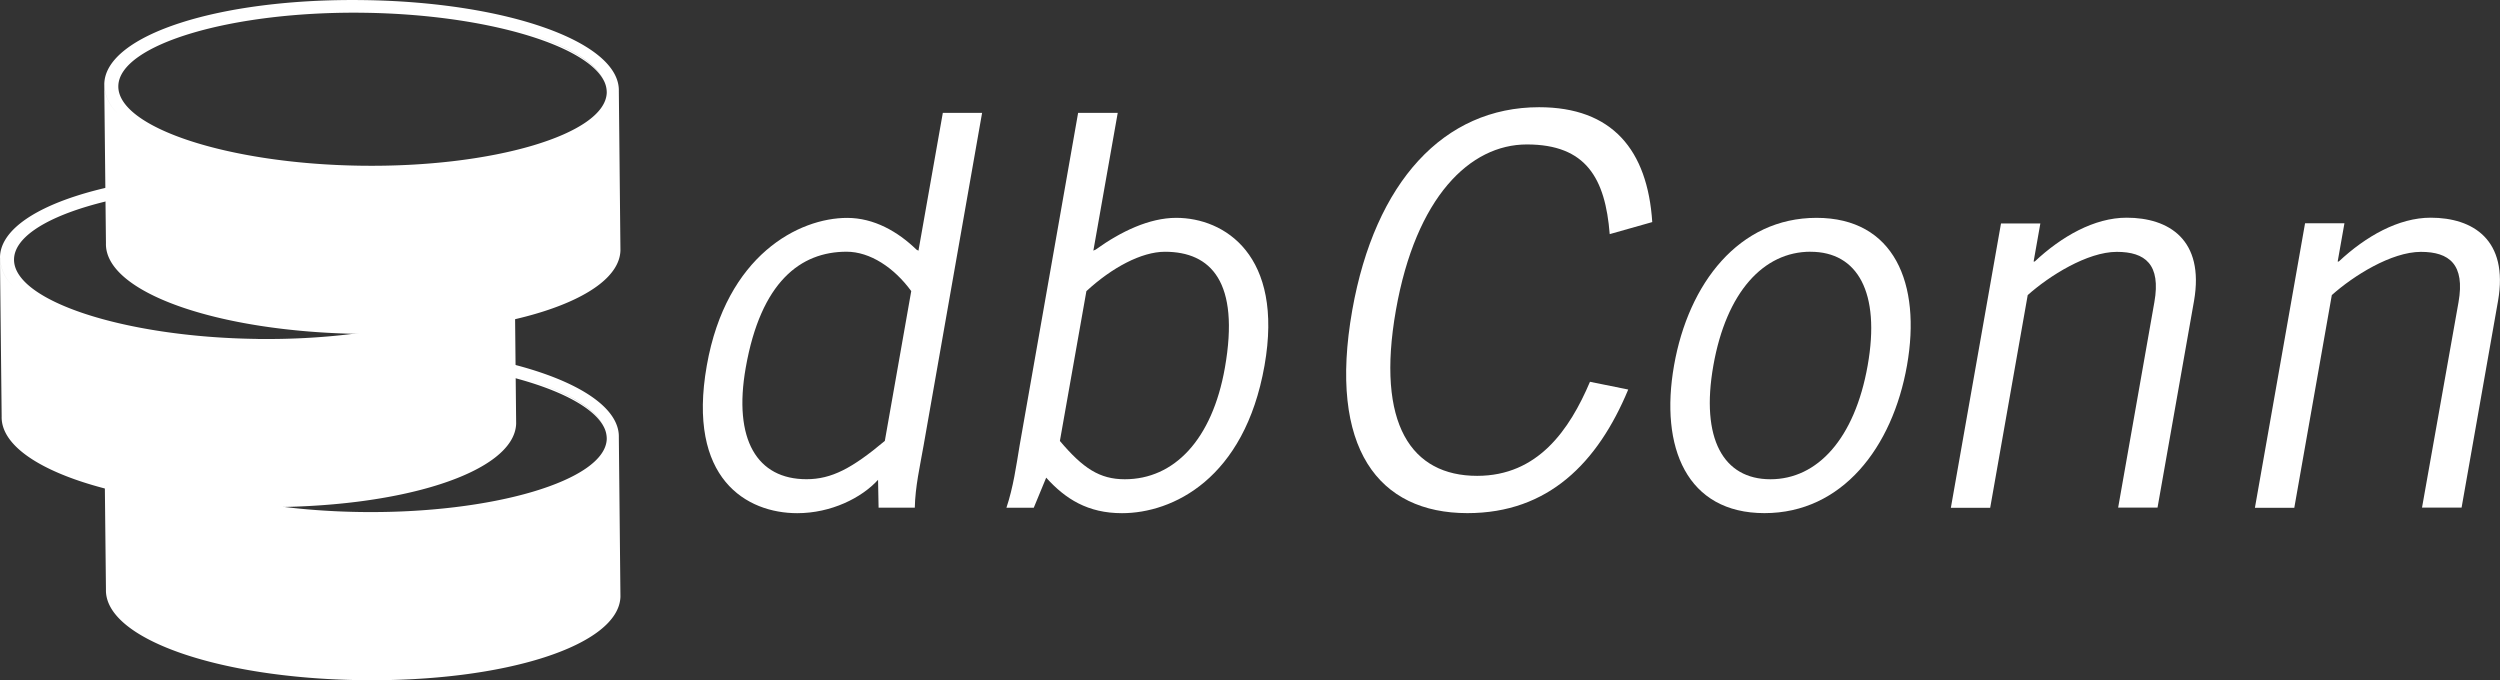
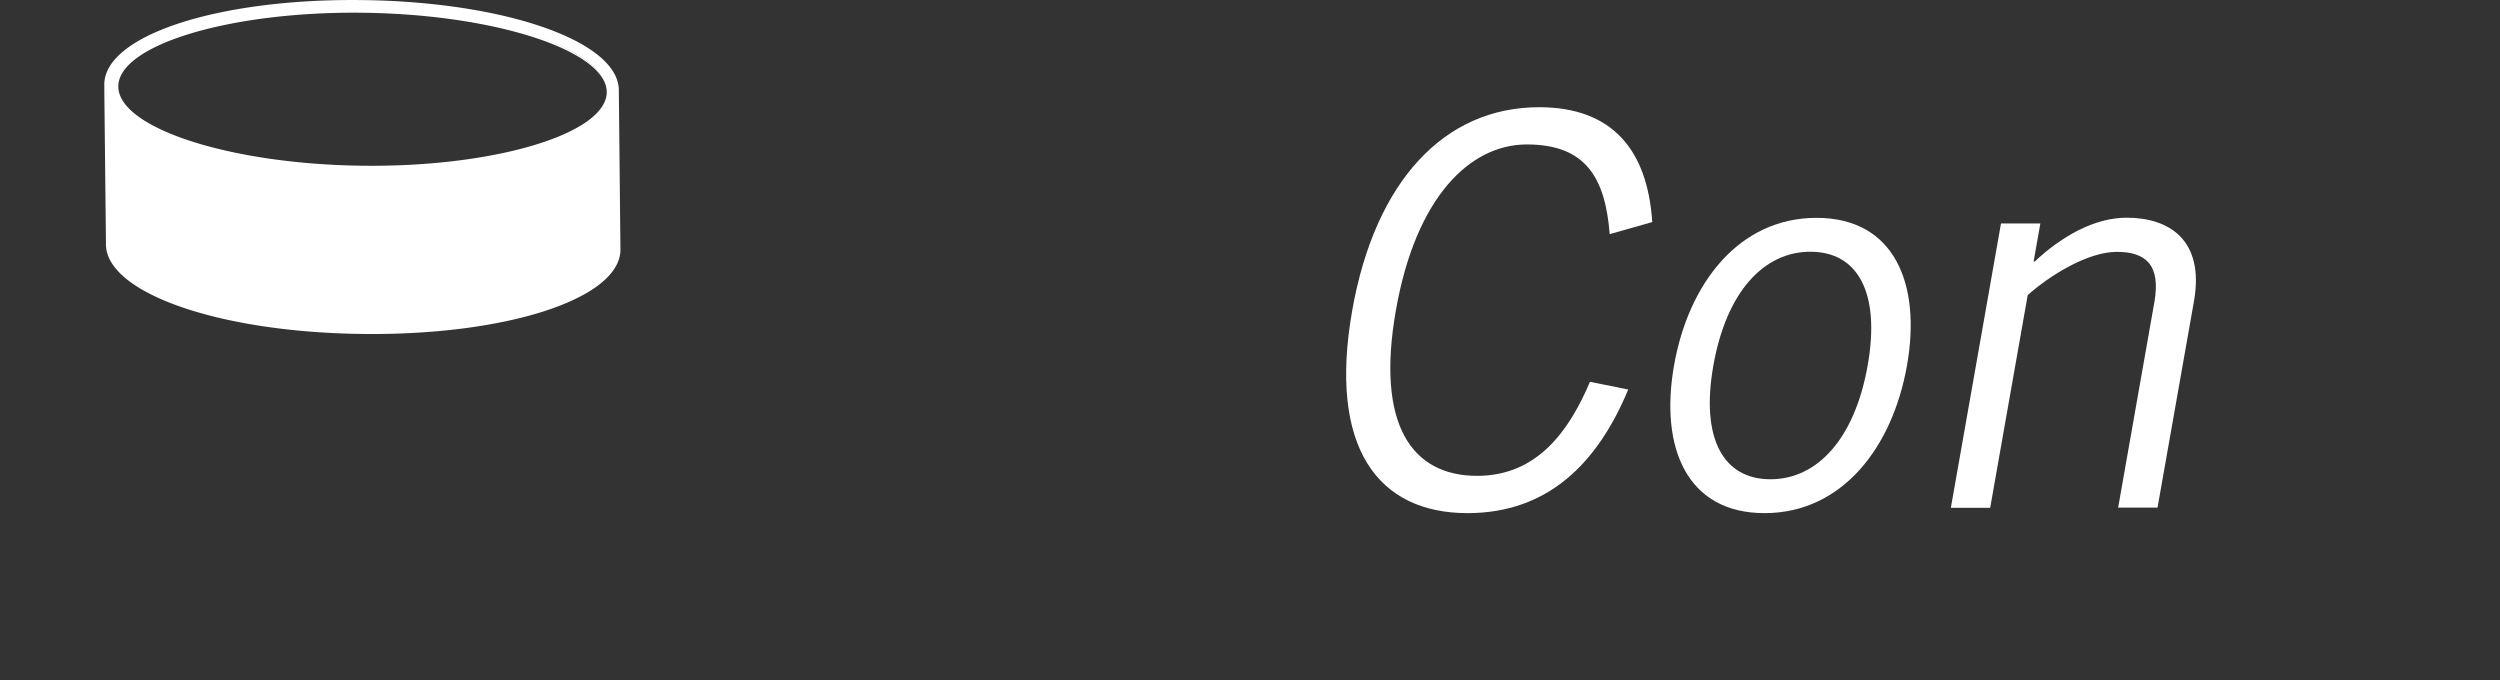
<svg xmlns="http://www.w3.org/2000/svg" id="Ebene_1" data-name="Ebene 1" viewBox="0 0 512.98 139.57">
  <rect x="0" y="0" width="512.98" height="139.57" fill="#333333" stroke="none" />
  <defs>
    <style>.cls-1{fill:#fff;}.cls-2{fill:#fff;}</style>
  </defs>
  <title>logo</title>
-   <path class="cls-1" d="M300.54,610.15l-12,68.23c-0.75,4.26-1.73,8.53-1.81,12.79H279.3l-0.11-5.72c-3.35,3.7-9.62,6.85-16.58,6.85-10.33,0-22.68-7-18.56-30.3,4-22.67,18.92-30.29,28.8-30.29,5.5,0,10.39,2.8,14.22,6.51l0.41,0.22,5-28.28h8.08ZM286,646.73c-3.52-4.82-8.45-8.08-13.27-8.08-9.43,0-17.59,6.17-20.69,23.79-2.61,14.81,2.36,22.89,12.46,22.89,5.16,0,9.37-2.24,16.08-7.86Z" transform="translate(-99.02 -587)" />
-   <path class="cls-1" d="M328.37,610.15l-5,28.28,0.48-.22c5.14-3.7,11-6.51,16.52-6.51,9.88,0,22.11,7.63,18.12,30.3-4.12,23.35-18.92,30.3-29.25,30.3-7,0-11.61-2.91-15.55-7.29l-2.55,6.17h-5.61c1.42-4.26,2-8.53,2.71-12.79l12-68.23h8.08ZM316.5,677.48c4.74,5.61,8.16,7.86,13.32,7.86,10.1,0,17.93-8.08,20.54-22.89,3.1-17.62-2.88-23.79-12.3-23.79-4.82,0-10.9,3.26-16.12,8.08Z" transform="translate(-99.02 -587)" />
  <path class="cls-2" d="M433.12,666.93c-6.24,15-16.37,25.36-33,25.36-18.18,0-28.64-13.24-23.63-41.63C381.17,624.29,395.3,609,414.83,609c15,0,22.25,8.75,23.22,23.57l-8.73,2.47c-0.91-11.45-4.83-18.4-17-18.4-11.67,0-22.77,10.77-26.87,34-4.13,23.45,3.21,34,16.67,34,12.46,0,18.95-9.42,23.15-19.3Z" transform="translate(-99.02 -587)" />
  <path class="cls-2" d="M461.08,692.29c-15.94,0-21.52-13.46-18.56-30.3s13.31-30.29,29.24-30.29,21.53,13.46,18.56,30.29-13.31,30.3-29.24,30.3m9.45-53.64c-9.65,0-17.28,8.3-19.94,23.34s2.06,23.35,11.71,23.35S479.59,677,482.25,662s-2.06-23.34-11.72-23.34" transform="translate(-99.02 -587)" />
  <path class="cls-2" d="M517.69,632.81l-1.39,7.86h0.22c5.51-5.16,12.24-9,18.87-9,8.64,0,16,4.49,13.83,17.06l-7.49,42.42h-8.08L541.08,649c1.37-7.74-1.87-10.32-7.71-10.32-6.05,0-13.88,4.94-18.28,8.87l-7.7,43.65h-8.07l10.29-58.35h8.08Z" transform="translate(-99.02 -587)" />
-   <path class="cls-2" d="M580.08,632.81l-1.39,7.86h0.22c5.52-5.16,12.24-9,18.87-9,8.64,0,16,4.49,13.82,17.06l-7.48,42.42H596L603.49,649c1.36-7.74-1.89-10.32-7.72-10.32-6.06,0-13.89,4.94-18.28,8.87l-7.7,43.65h-8.08L572,632.81h8.08Z" transform="translate(-99.02 -587)" />
-   <path class="cls-2" d="M226,676.74h0c0.26-10-22.73-18.27-52.35-18.68s-53,7.16-53.23,17.2a8.33,8.33,0,0,0,2.73,6h0a8.33,8.33,0,0,1-2.74-6l0.35,32.7c-0.27,10,22.69,18.19,52.28,18.6s53-7.13,53.29-17.13Zm-53,15.32c-27.17-.38-49.92-7.87-49.7-16.38s23.35-15.39,50.53-15c24.29,0.34,45,6.39,49,13.76-1.82-4-8.68-7.72-18.47-10.32,9.8,2.6,16.67,6.28,18.48,10.33a5.29,5.29,0,0,1,.68,2.63C223.24,685.6,200.11,692.44,173,692.06Z" transform="translate(-99.02 -587)" />
-   <path class="cls-1" d="M204.6,641.22h0c0.26-10-22.73-18.27-52.35-18.68s-53,7.16-53.23,17.2a8.33,8.33,0,0,0,2.73,6h0a8.33,8.33,0,0,1-2.74-6l0.35,32.7c-0.27,10,22.69,18.19,52.28,18.6s53-7.13,53.29-17.13Zm-53,15.32c-27.17-.38-49.92-7.87-49.7-16.38s23.35-15.39,50.53-15c24.29,0.34,45,6.39,49,13.76-1.82-4-8.68-7.72-18.47-10.32,9.8,2.6,16.67,6.28,18.48,10.33a5.29,5.29,0,0,1,.68,2.63C201.86,650.08,178.73,656.93,151.59,656.55Z" transform="translate(-99.02 -587)" />
  <path class="cls-2" d="M226,605.7h0c0.26-10-22.73-18.27-52.35-18.68s-53,7.16-53.23,17.2a8.33,8.33,0,0,0,2.73,6h0a8.33,8.33,0,0,1-2.74-6l0.35,32.7c-0.27,10,22.69,18.19,52.28,18.6s53-7.13,53.29-17.13ZM173,621c-27.17-.38-49.92-7.87-49.7-16.38s23.35-15.39,50.53-15c24.29,0.34,45,6.39,49,13.76-1.82-4-8.68-7.72-18.47-10.32,9.8,2.6,16.67,6.28,18.48,10.33a5.29,5.29,0,0,1,.68,2.63C223.24,614.56,200.11,621.41,173,621Z" transform="translate(-99.02 -587)" />
</svg>